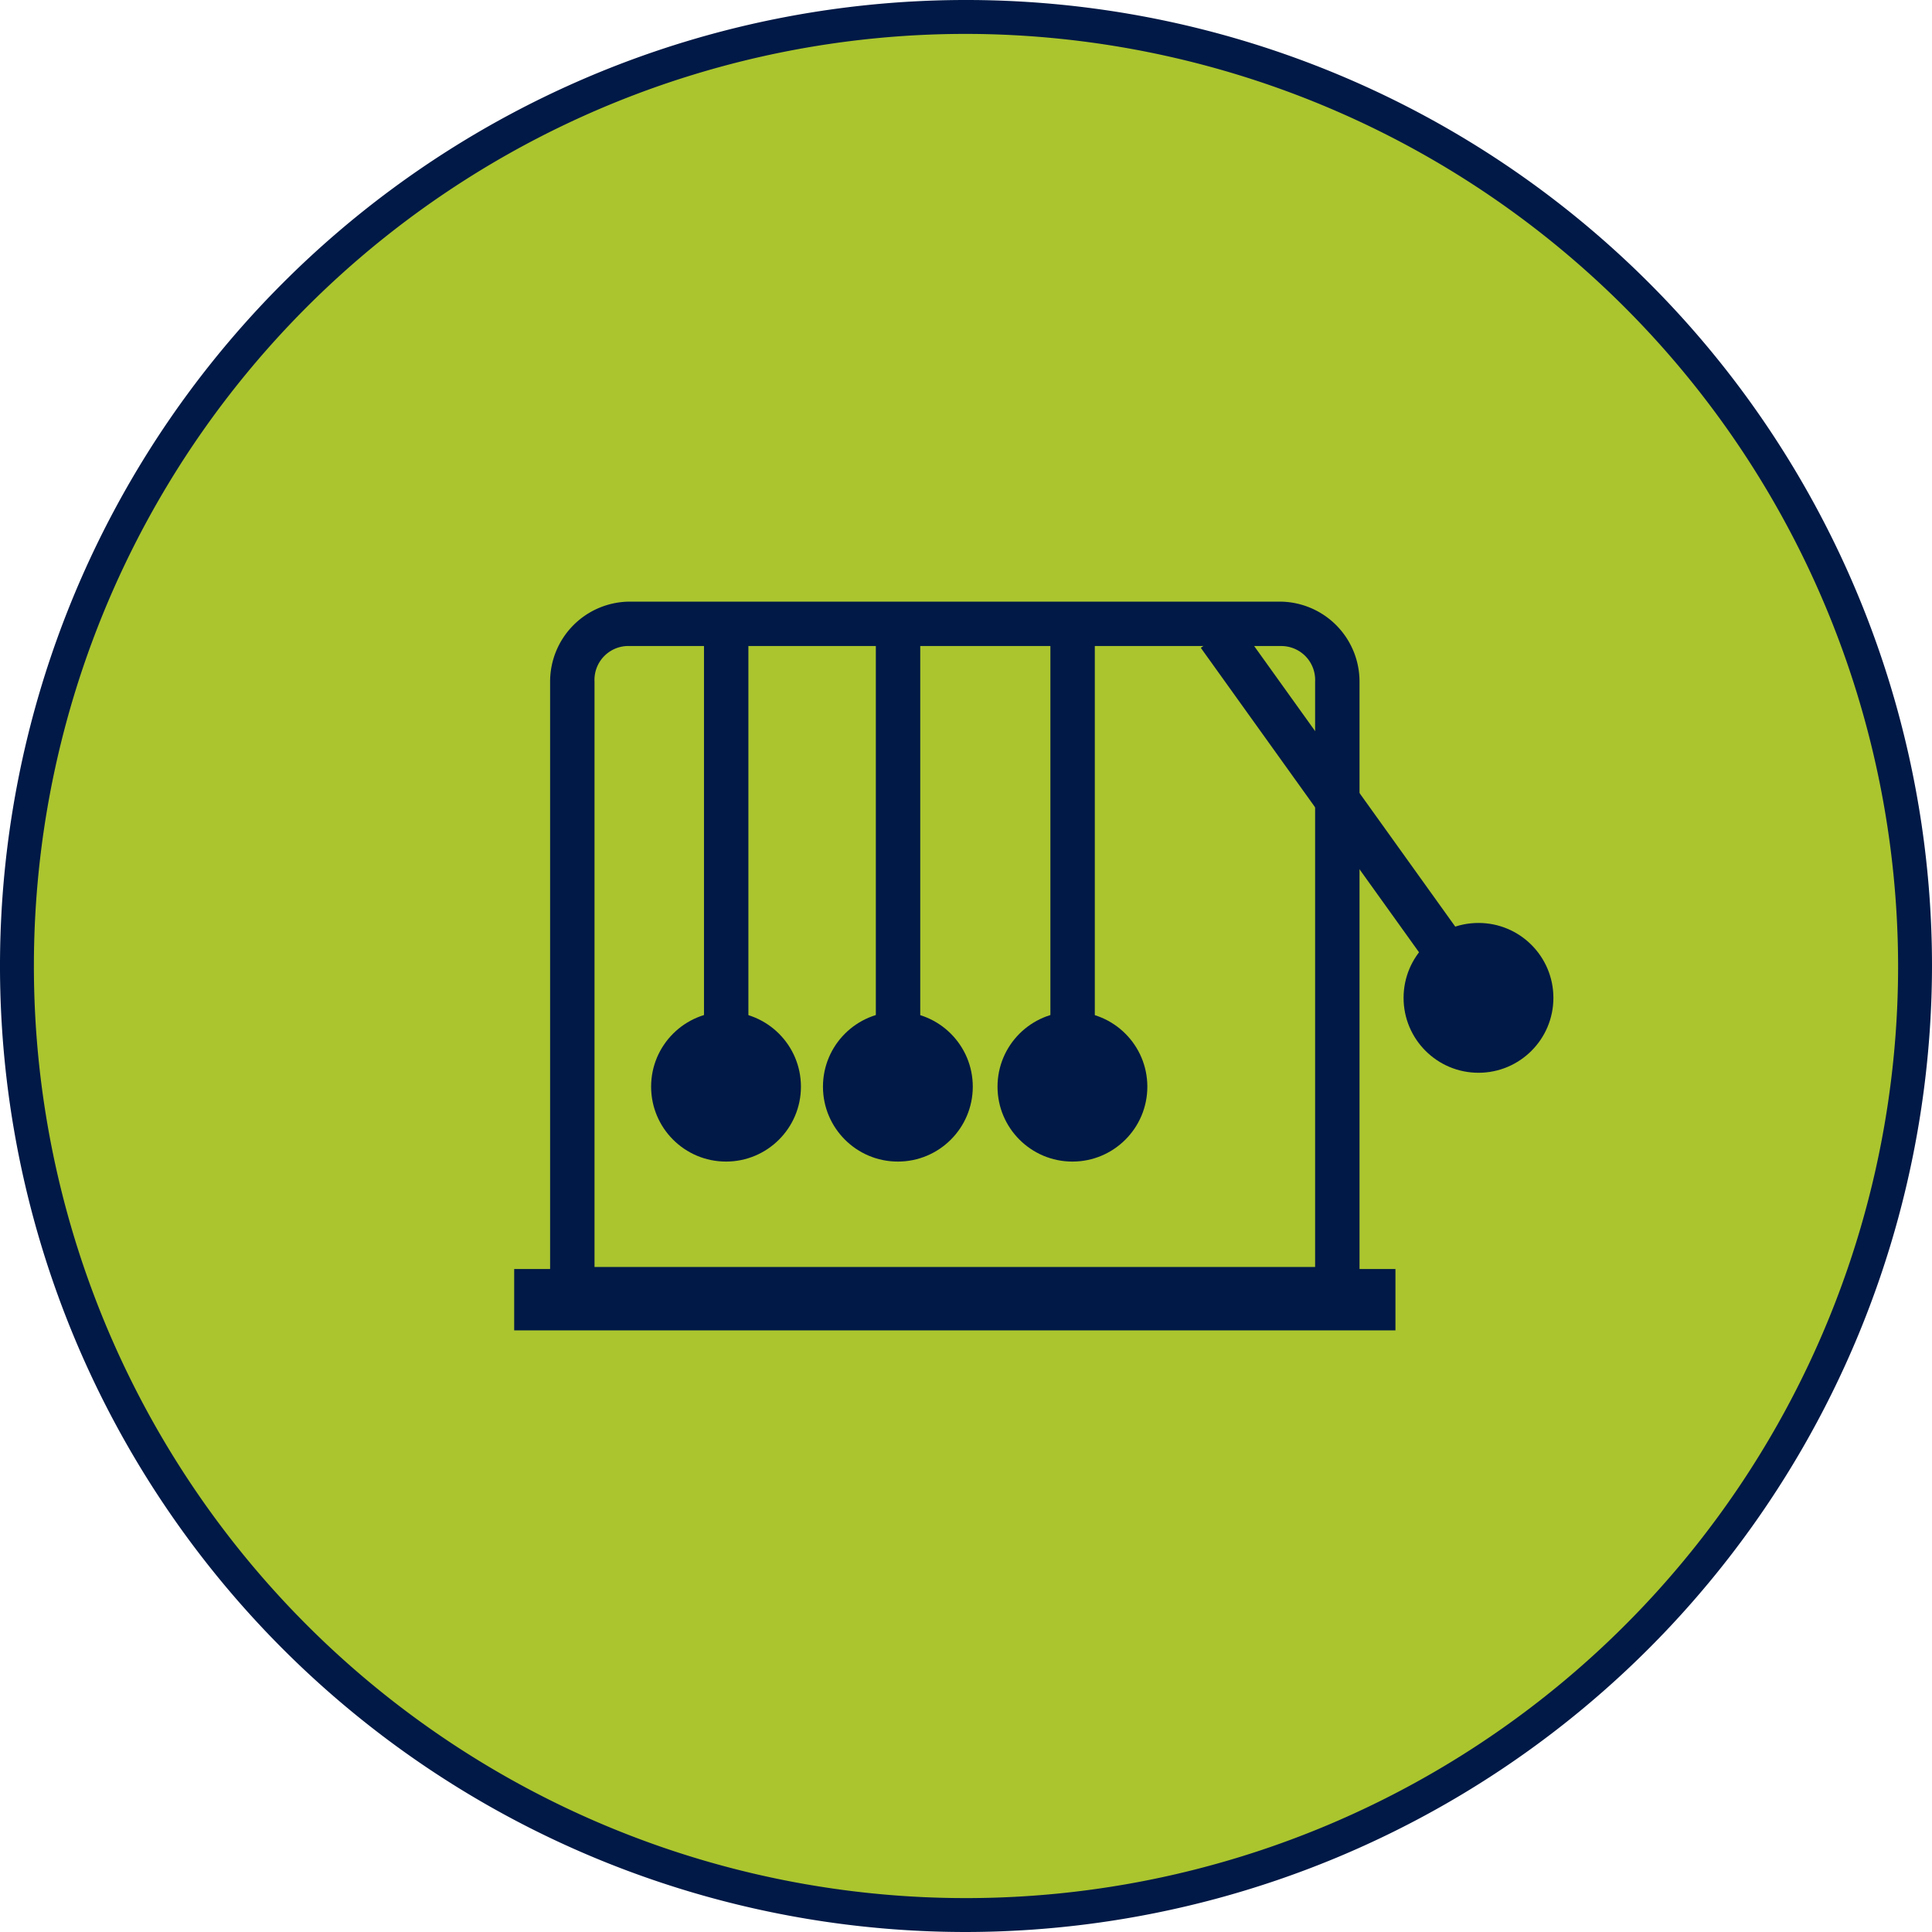
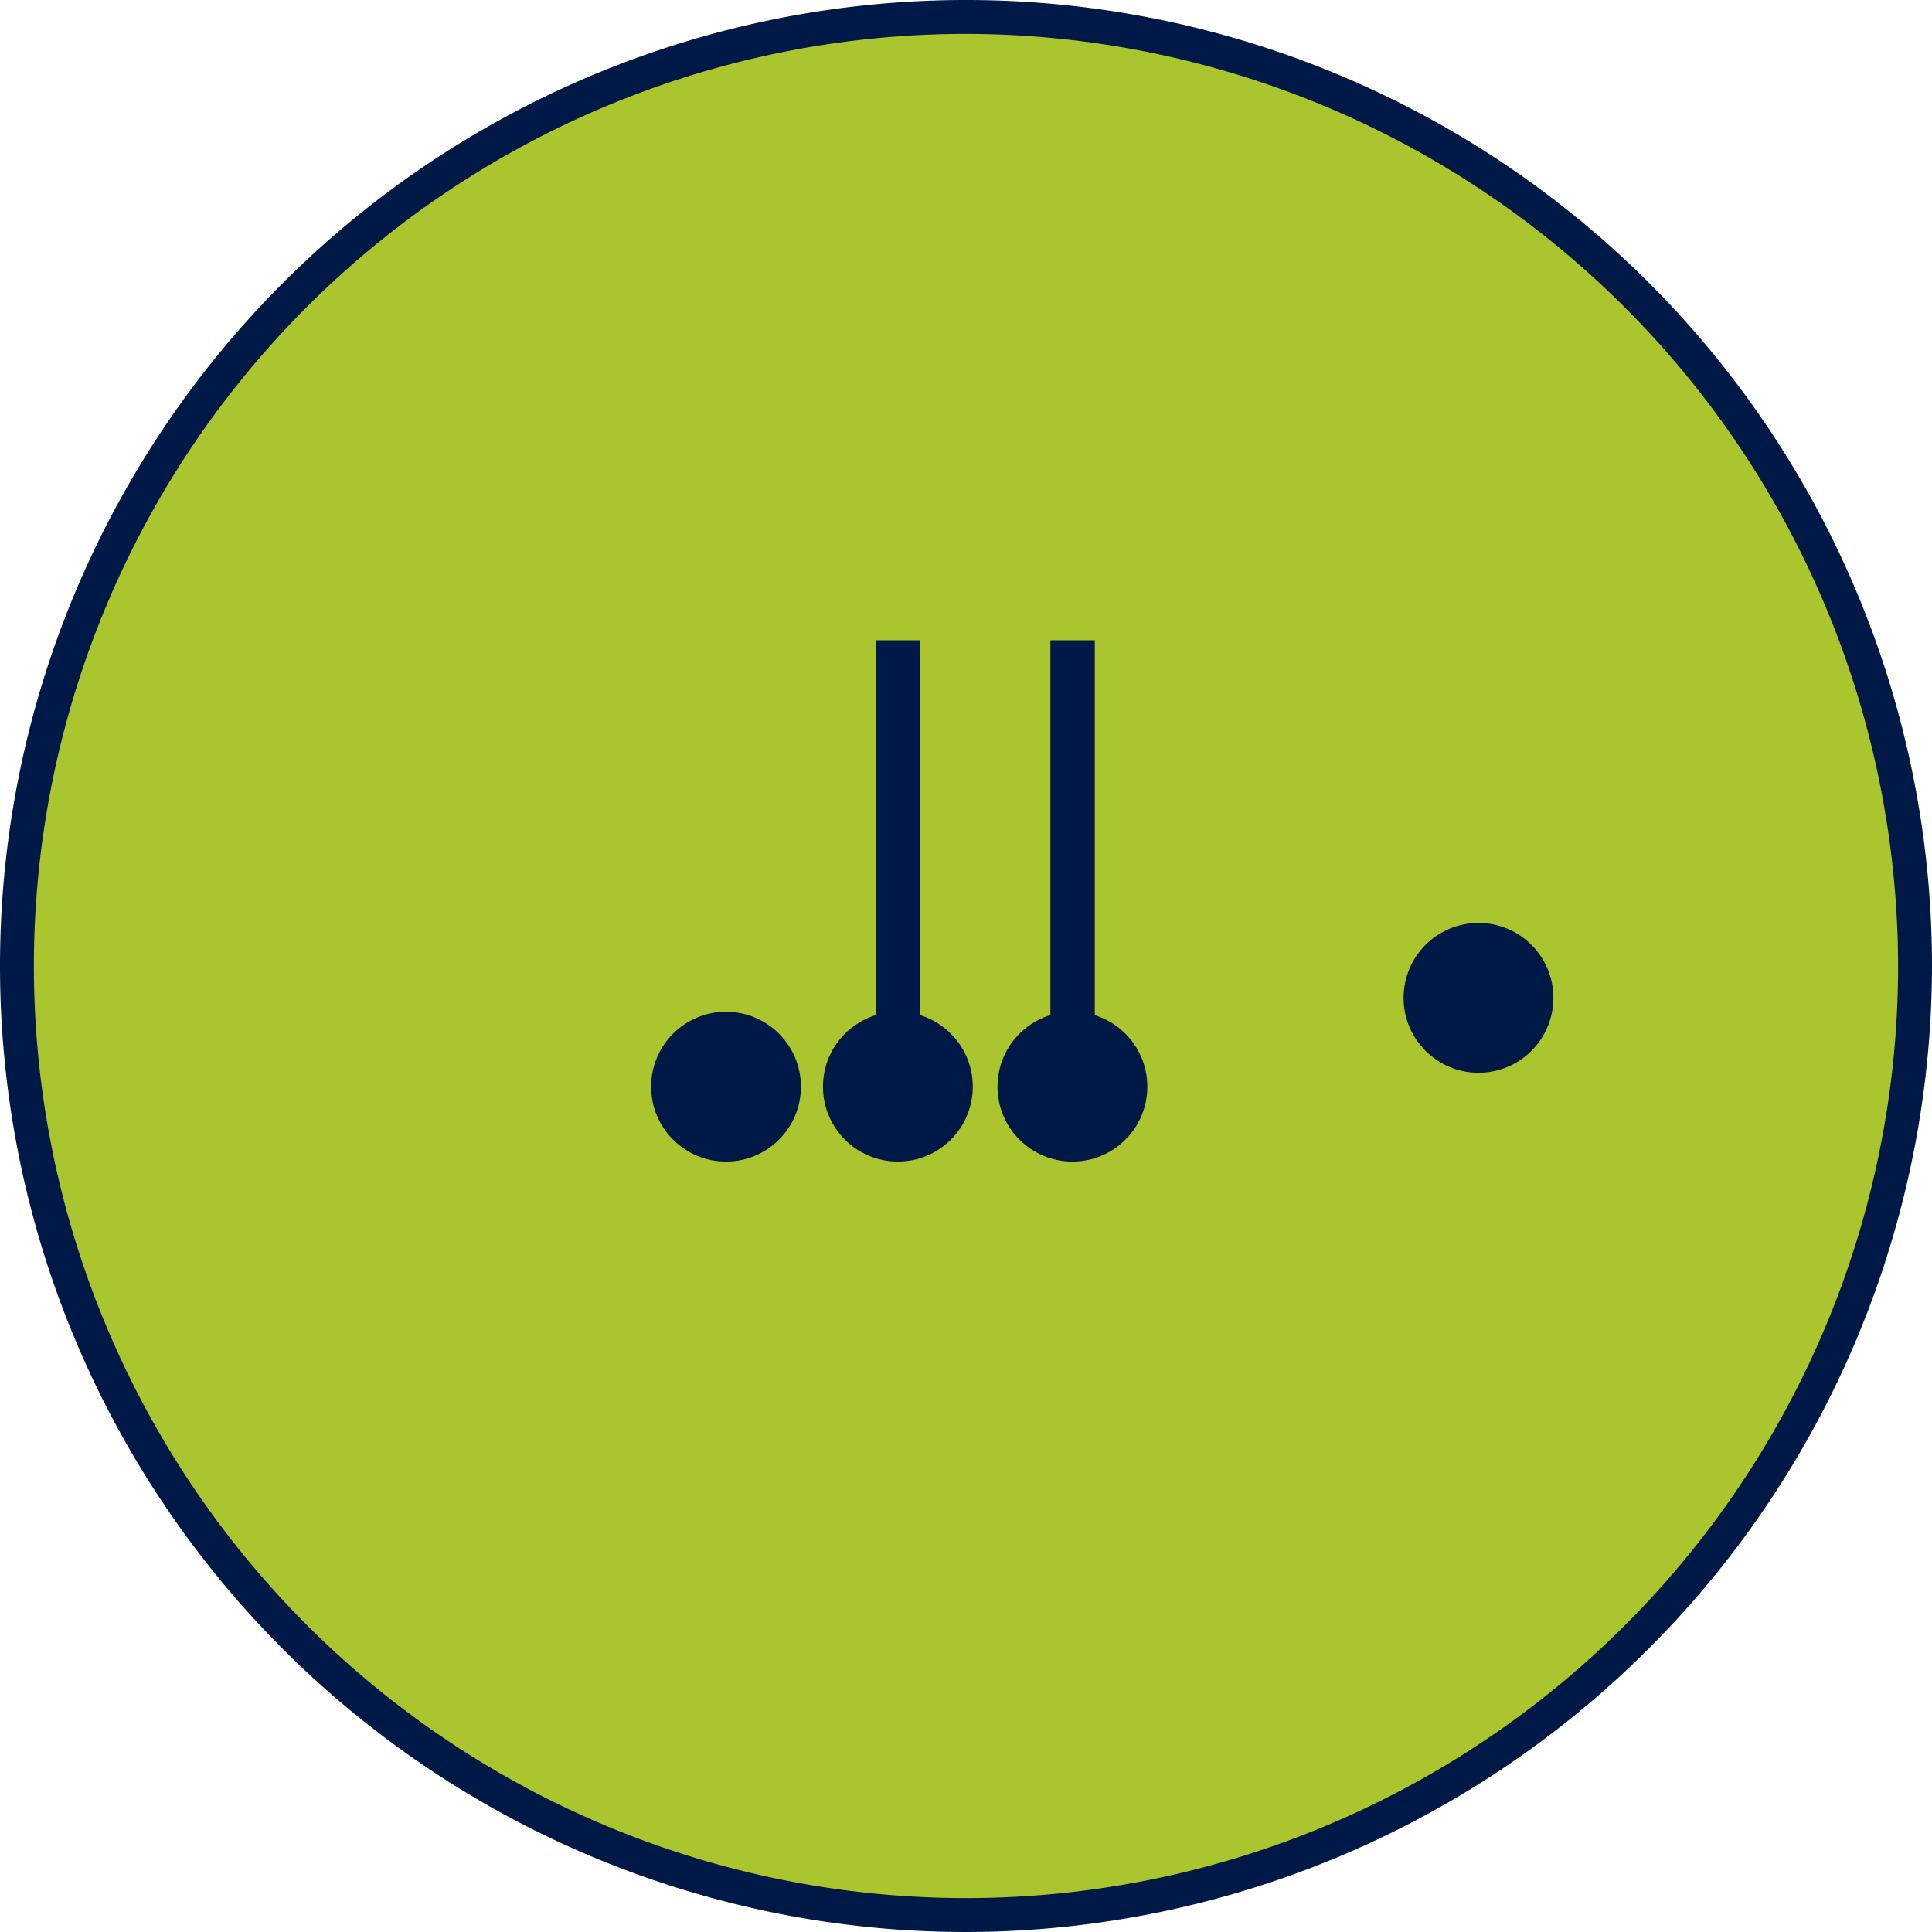
<svg xmlns="http://www.w3.org/2000/svg" viewBox="0 0 57 57">
  <defs>
    <style>.cls-1{fill:#aac52e;}.cls-2{fill:#001946;}</style>
  </defs>
  <g id="Calque_2" data-name="Calque 2">
    <g id="Calque_1-2" data-name="Calque 1">
      <circle class="cls-1" cx="28.5" cy="28.5" r="28" />
      <path class="cls-2" d="M28.5,57A28.5,28.5,0,1,1,57,28.5,28.54,28.54,0,0,1,28.5,57Zm0-56A27.5,27.5,0,1,0,56,28.5,27.54,27.54,0,0,0,28.5,1Z" />
-       <path class="cls-2" d="M40.11,38.69H16.23V20.11a2.36,2.36,0,0,1,2.36-2.36H37.75a2.36,2.36,0,0,1,2.36,2.36ZM17.54,37.38H38.8V20.11a1,1,0,0,0-1-1.05H18.59a1,1,0,0,0-1.05,1.05Z" />
-       <rect class="cls-2" x="15.17" y="37.44" width="26" height="1.81" />
-       <rect class="cls-2" x="20.77" y="18.89" width="1.31" height="13.17" />
      <circle class="cls-2" cx="21.42" cy="32.06" r="2.21" />
      <rect class="cls-2" x="25.84" y="18.89" width="1.31" height="13.17" />
      <circle class="cls-2" cx="26.49" cy="32.06" r="2.21" />
      <rect class="cls-2" x="30.99" y="18.89" width="1.31" height="13.17" />
      <circle class="cls-2" cx="31.64" cy="32.06" r="2.21" />
-       <rect class="cls-2" x="39.14" y="17.5" width="1.31" height="13.17" transform="translate(-6.58 27.69) rotate(-35.63)" />
      <circle class="cls-2" cx="43.62" cy="29.44" r="2.21" />
    </g>
  </g>
</svg>